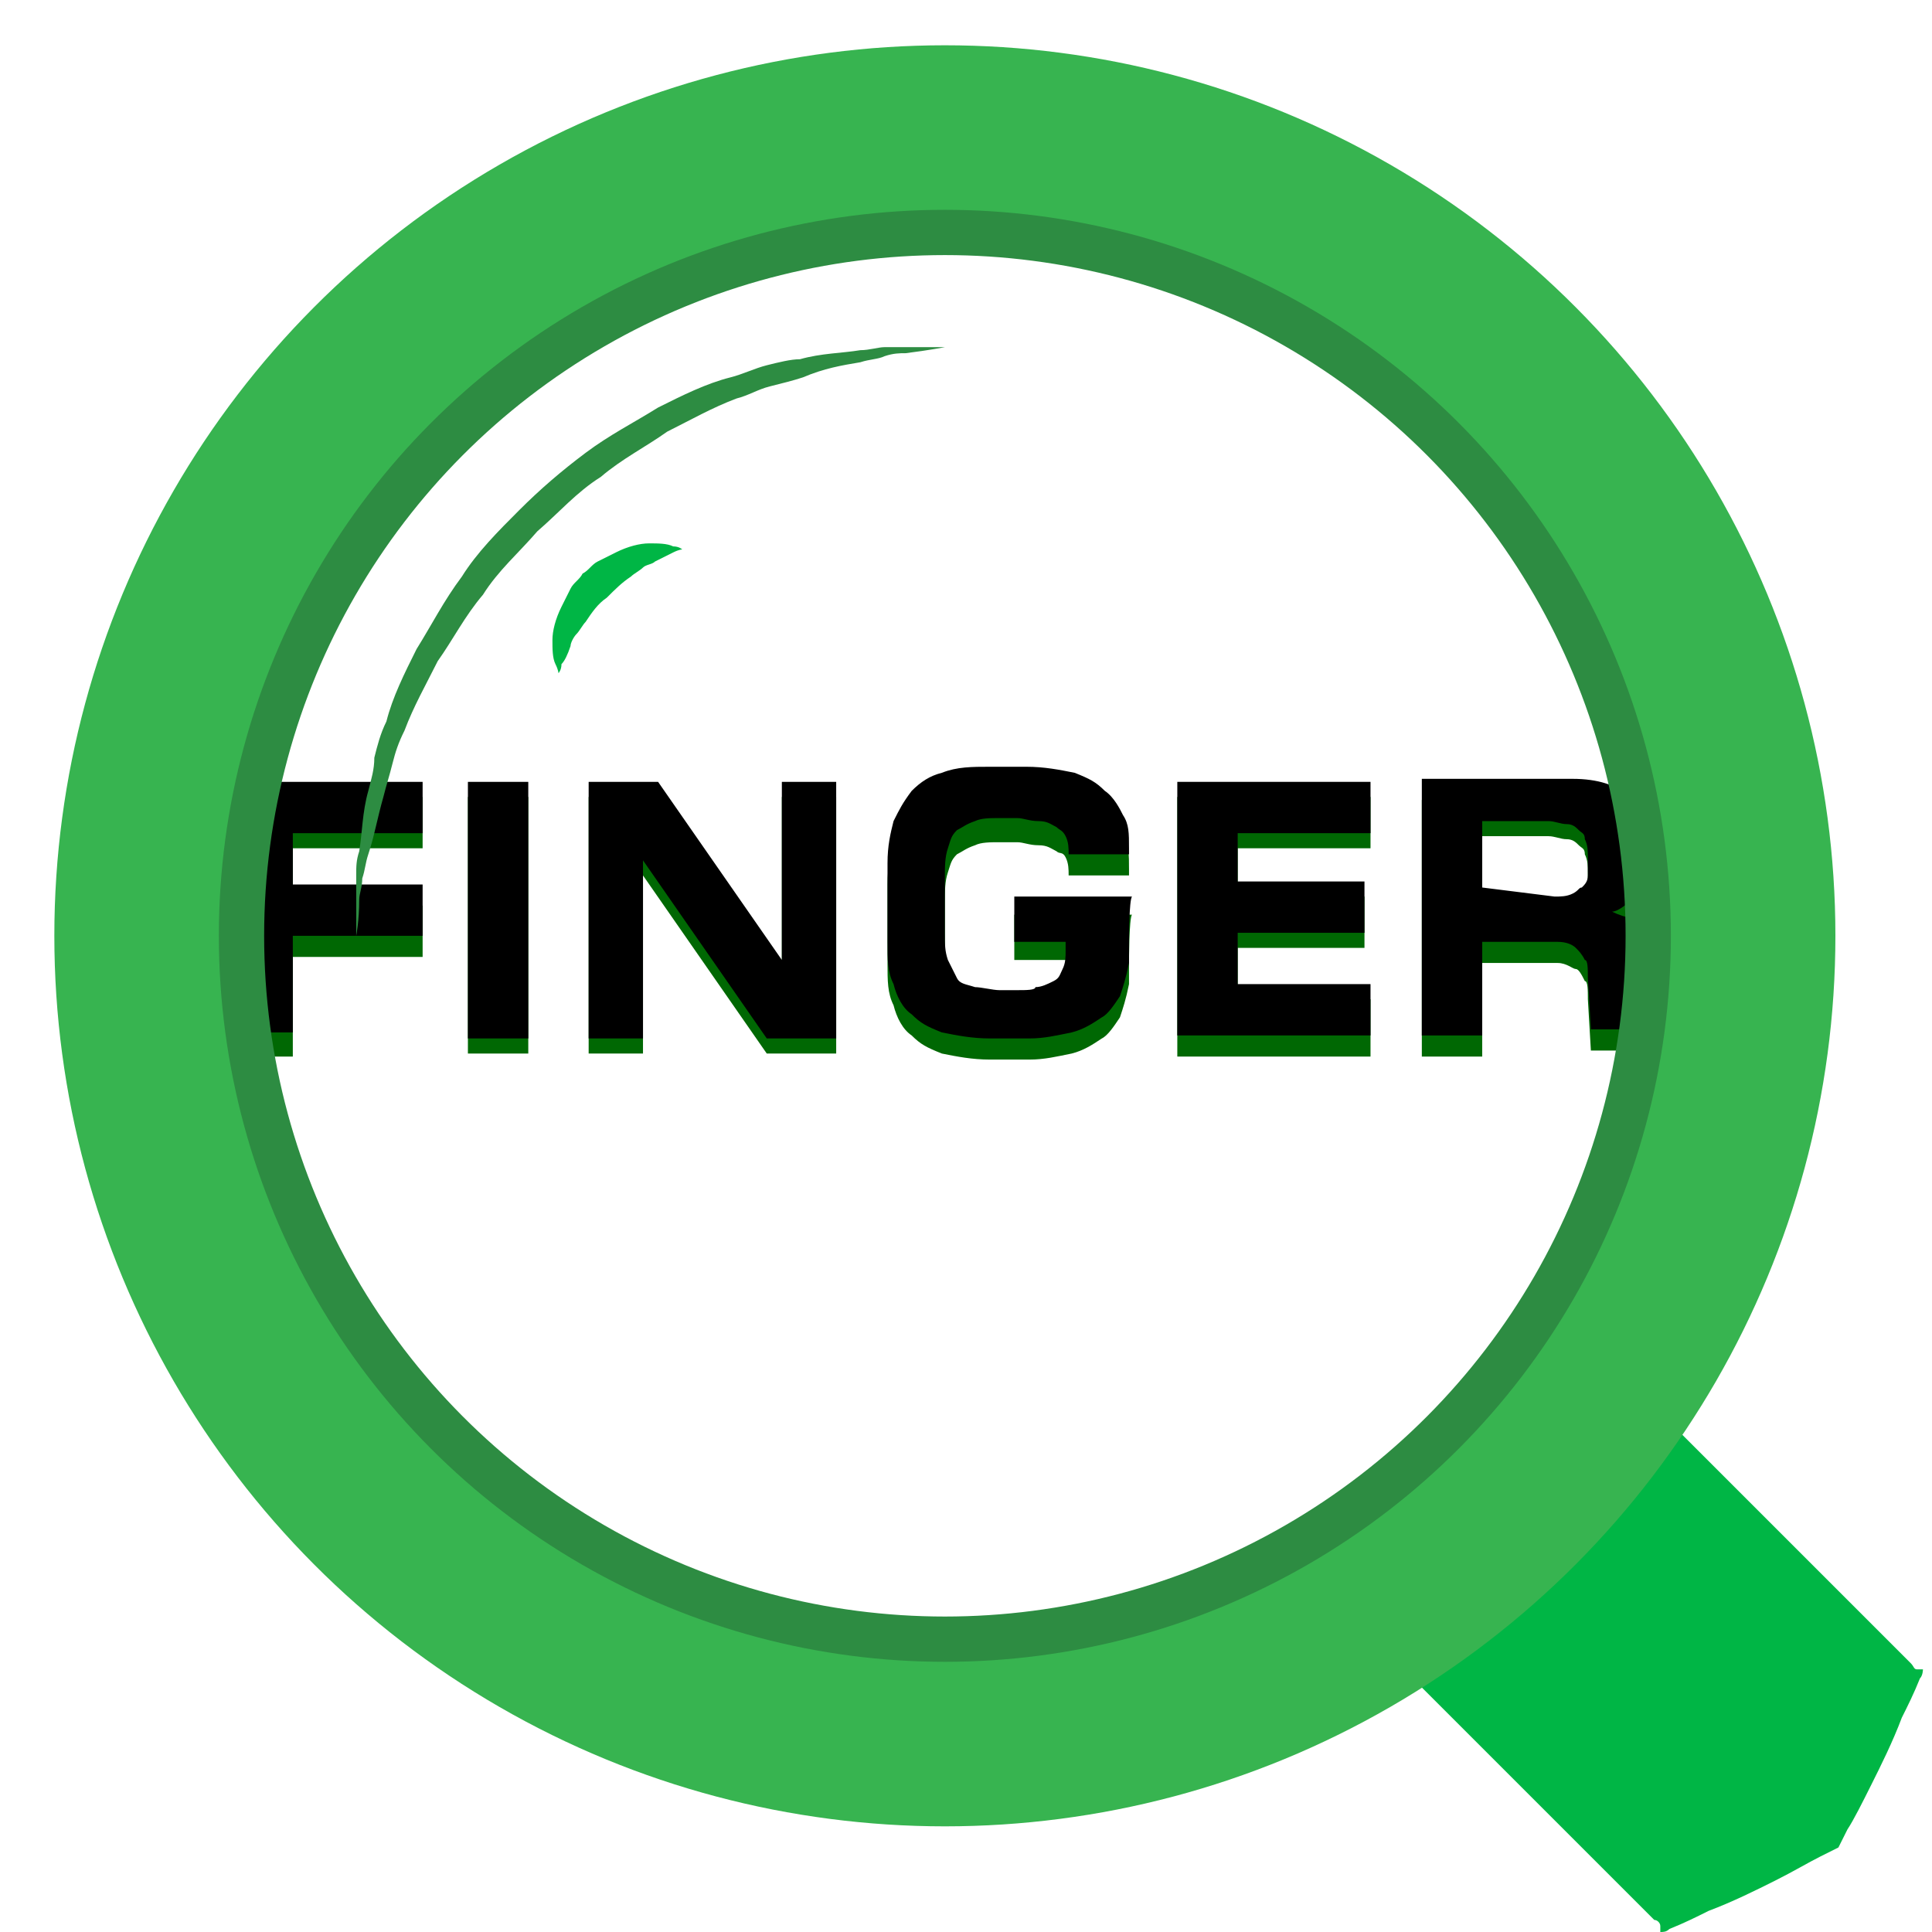
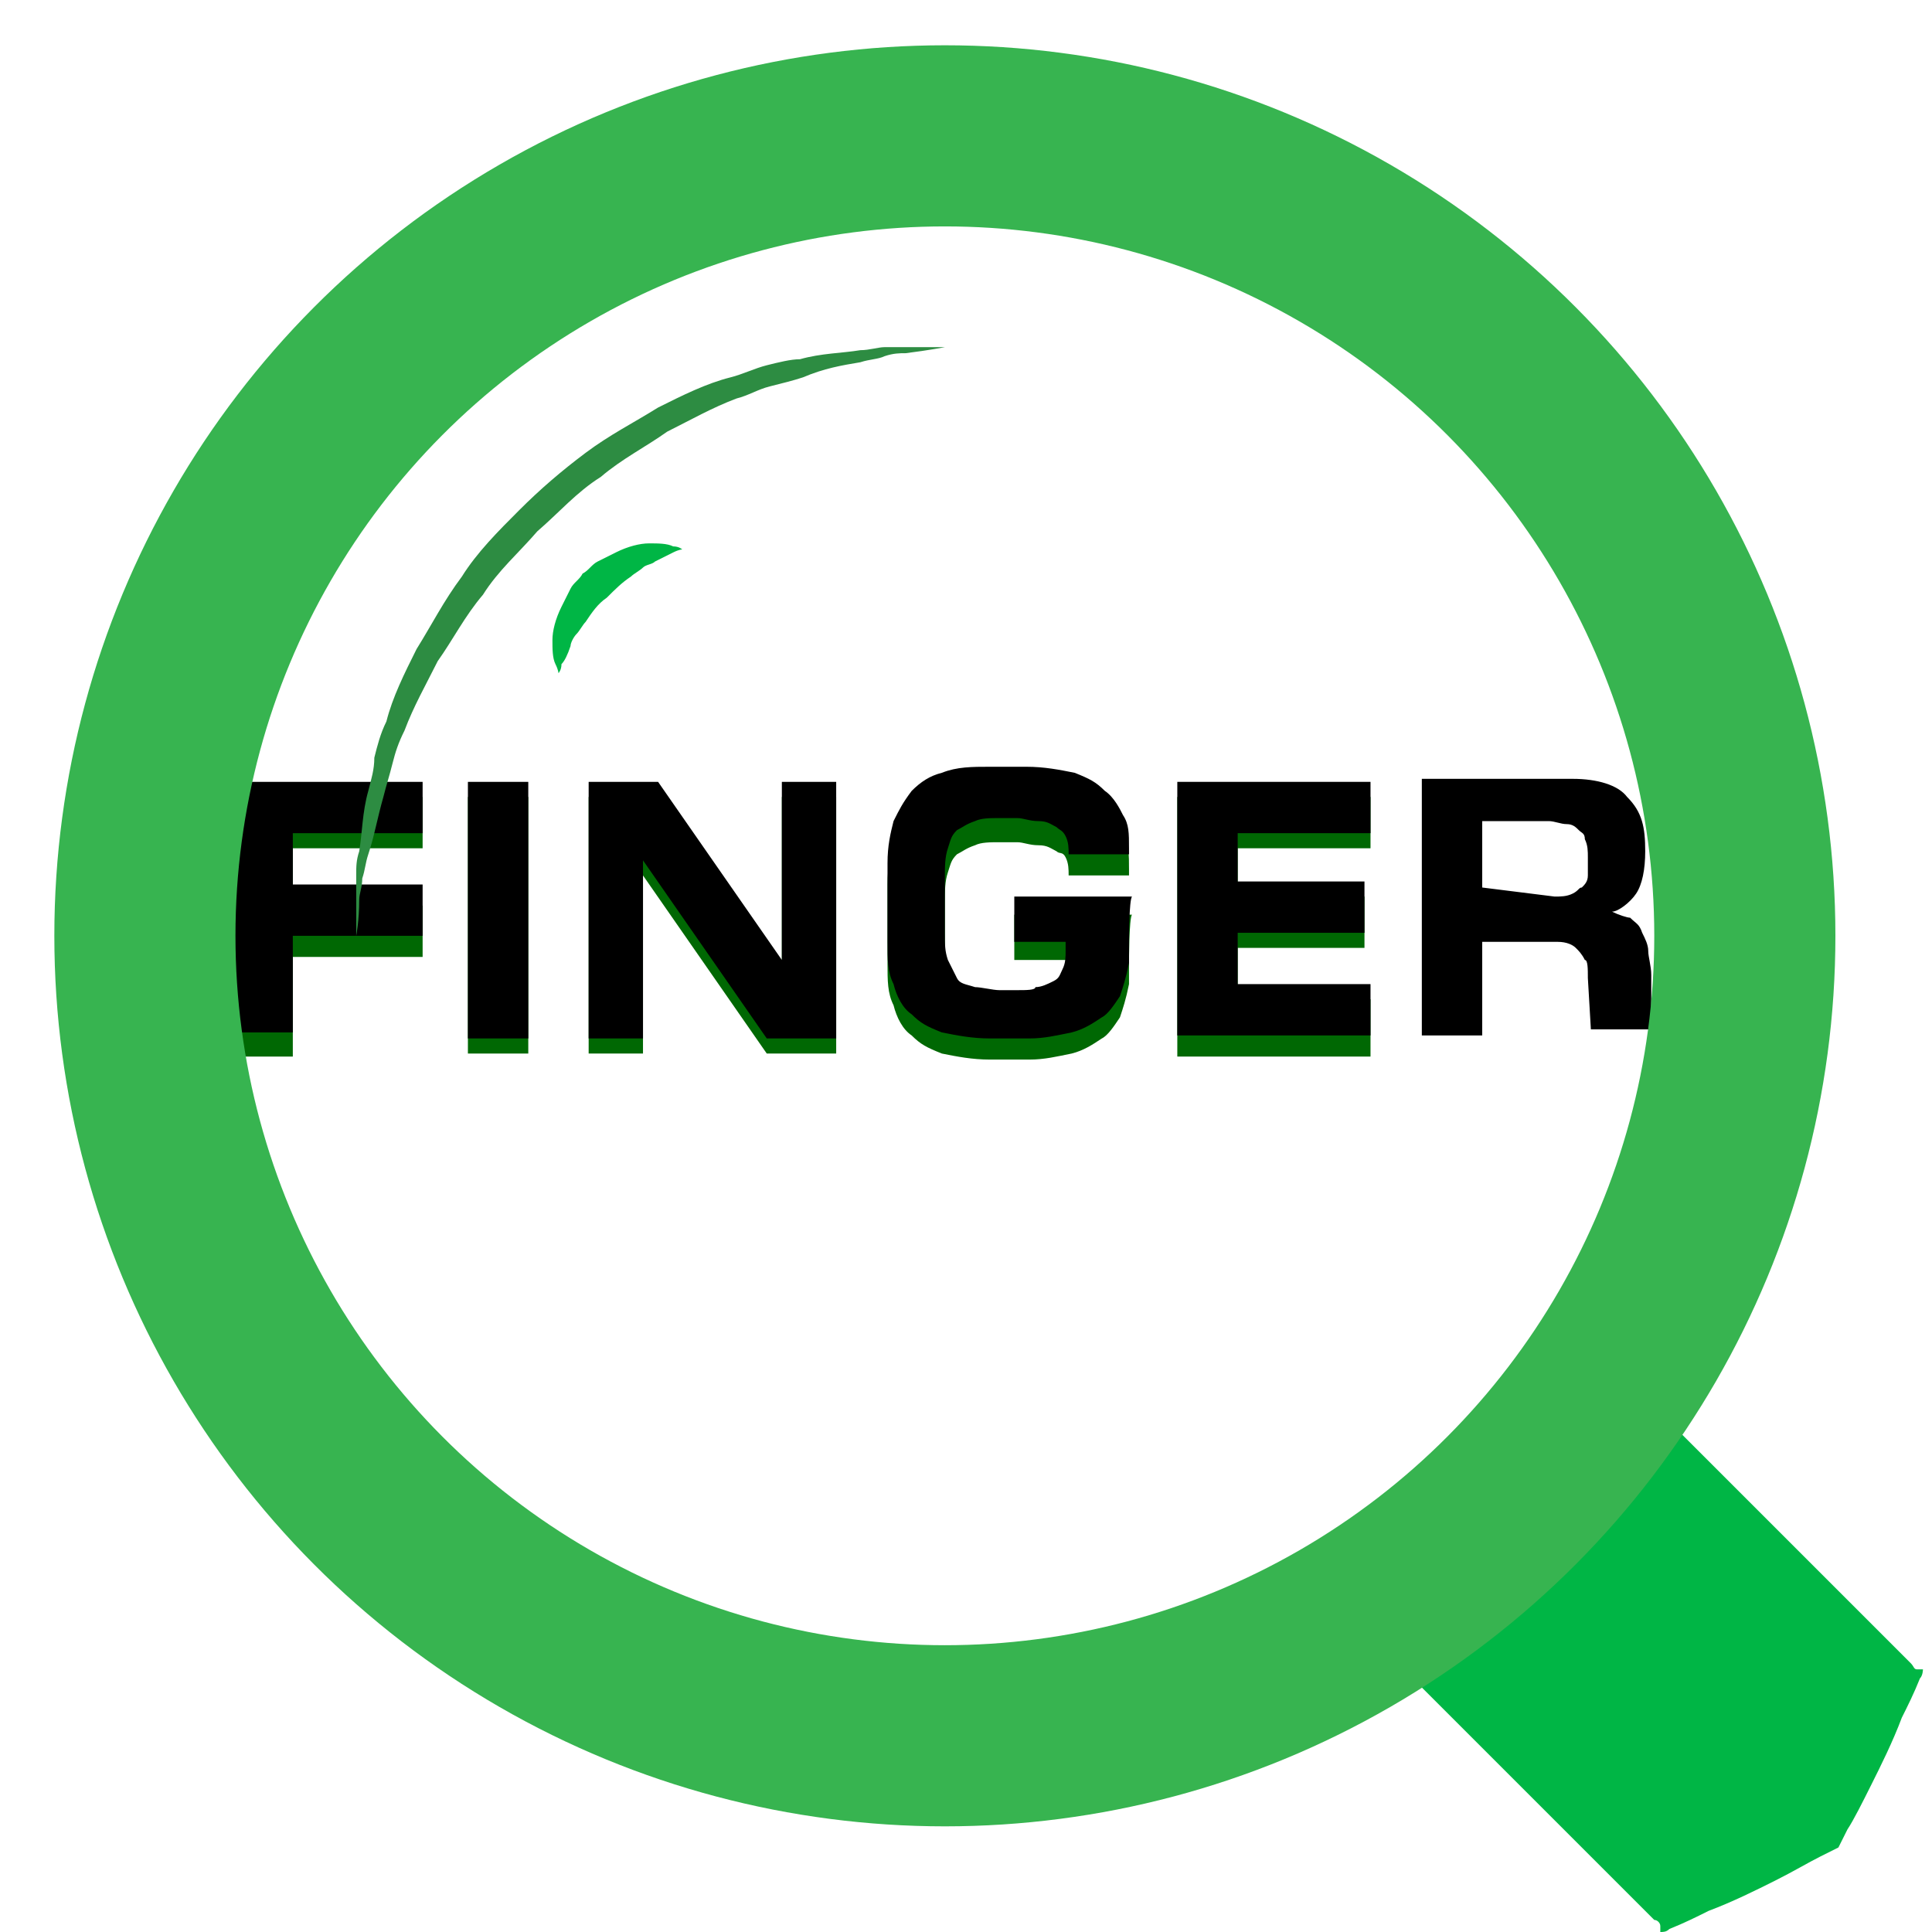
<svg xmlns="http://www.w3.org/2000/svg" version="1.1" id="Слой_1" x="0px" y="0px" viewBox="0 0 64 64" enable-background="new 0 0 64 64" xml:space="preserve">
  <path id="path17_3_" fill="#006803" d="M7.6,26.4H14v1.7H9.7V30H14v1.7H9.7V35h-2L7.6,26.4L7.6,26.4z" />
  <path id="path19_3_" fill="#006803" d="M15.5,26.4h2v8.5h-2V26.4z" />
  <path id="path21_3_" fill="#006803" d="M19.5,26.4h2.3l4.1,5.9v-5.9h1.8v8.5h-2.3L21.3,29v5.9h-1.8V26.4L19.5,26.4z" />
  <path id="path23_3_" fill="#006803" d="M37.4,31.9c0,0.3,0,0.6,0,0.7c-0.1,0.5-0.2,0.8-0.3,1.1c-0.2,0.3-0.4,0.6-0.6,0.7  c-0.3,0.2-0.6,0.4-1,0.5c-0.5,0.1-0.9,0.2-1.4,0.2h-1.3c-0.6,0-1.1-0.1-1.6-0.2c-0.5-0.2-0.7-0.3-1-0.6c-0.3-0.2-0.5-0.6-0.6-1  c-0.2-0.4-0.2-0.8-0.2-1.4v-2.6c0-0.6,0.1-1,0.2-1.4c0.2-0.4,0.3-0.6,0.6-1c0.3-0.3,0.6-0.5,1-0.6c0.5-0.2,1-0.2,1.6-0.2H34  c0.6,0,1.1,0.1,1.6,0.2c0.5,0.2,0.7,0.3,1,0.6c0.3,0.2,0.5,0.6,0.6,0.8c0.2,0.3,0.2,0.6,0.2,1.1V29h-2c0-0.2,0-0.4-0.1-0.6  s-0.2-0.1-0.3-0.2c-0.2-0.1-0.3-0.2-0.6-0.2s-0.5-0.1-0.7-0.1h-0.6c-0.3,0-0.6,0-0.8,0.1c-0.3,0.1-0.4,0.2-0.6,0.3  c-0.2,0.2-0.2,0.3-0.3,0.6c-0.1,0.3-0.1,0.6-0.1,1v1.6c0,0.4,0,0.6,0.1,0.9c0.1,0.2,0.2,0.4,0.3,0.6c0.1,0.2,0.3,0.2,0.6,0.3  c0.2,0,0.6,0.1,0.8,0.1h0.6c0.3,0,0.6,0,0.6-0.1c0.2,0,0.4-0.1,0.6-0.2c0.2-0.1,0.2-0.2,0.3-0.4s0.1-0.4,0.1-0.6v-0.3h-1.7v-1.5h3.9  C37.4,30.4,37.4,31.9,37.4,31.9z" />
  <path id="path25_3_" fill="#006803" d="M39,26.4h6.4v1.7H41v1.6h4.2v1.7H41v1.7h4.4V35H39V26.4z" />
-   <path id="path27_3_" fill="#006803" d="M52.6,33.1c0-0.3,0-0.6-0.1-0.6c-0.1-0.2-0.2-0.4-0.3-0.4s-0.3-0.2-0.6-0.2s-0.5,0-0.7,0  h-1.8V35h-2v-8.5h5c0.8,0,1.5,0.2,1.8,0.6c0.5,0.5,0.6,1,0.6,1.8c0,0.6-0.1,1.1-0.3,1.4s-0.6,0.6-0.8,0.6c0.2,0.1,0.5,0.2,0.6,0.2  c0.2,0.2,0.3,0.2,0.4,0.5c0.1,0.2,0.2,0.4,0.2,0.6s0.1,0.5,0.1,0.8v1.8h-2L52.6,33.1L52.6,33.1z M51.5,30.2c0.2,0,0.4,0,0.6-0.1  c0.2-0.1,0.2-0.2,0.3-0.2c0.1-0.1,0.2-0.2,0.2-0.4c0-0.2,0-0.3,0-0.6c0-0.2,0-0.4-0.1-0.6c0-0.2-0.1-0.2-0.2-0.3  c-0.1-0.1-0.2-0.2-0.4-0.2s-0.4-0.1-0.6-0.1h-2.2V30h2.4V30.2z" />
  <path id="path17_2_" d="M7.6,25.9H14v1.7H9.7v1.7H14V31H9.7v3.2h-2L7.6,25.9L7.6,25.9z" />
  <path id="path19_2_" d="M15.5,25.9h2v8.5h-2C15.5,34.3,15.5,25.9,15.5,25.9z" />
  <path id="path21_2_" d="M19.5,25.9h2.3l4.1,5.9v-5.9h1.8v8.5h-2.3l-4.1-5.9v5.9h-1.8V25.9L19.5,25.9z" />
  <path id="path23_2_" d="M37.4,31.2c0,0.3,0,0.6,0,0.7c-0.1,0.5-0.2,0.8-0.3,1.1c-0.2,0.3-0.4,0.6-0.6,0.7c-0.3,0.2-0.6,0.4-1,0.5  c-0.5,0.1-0.9,0.2-1.4,0.2h-1.3c-0.6,0-1.1-0.1-1.6-0.2c-0.5-0.2-0.7-0.3-1-0.6c-0.3-0.2-0.5-0.6-0.6-1c-0.2-0.4-0.2-0.8-0.2-1.4  v-2.6c0-0.6,0.1-1,0.2-1.4c0.2-0.4,0.3-0.6,0.6-1c0.3-0.3,0.6-0.5,1-0.6c0.5-0.2,1-0.2,1.6-0.2H34c0.6,0,1.1,0.1,1.6,0.2  c0.5,0.2,0.7,0.3,1,0.6c0.3,0.2,0.5,0.6,0.6,0.8c0.2,0.3,0.2,0.6,0.2,1.1v0.2h-2c0-0.2,0-0.4-0.1-0.6s-0.2-0.2-0.3-0.3  c-0.2-0.1-0.3-0.2-0.6-0.2s-0.5-0.1-0.7-0.1h-0.6c-0.3,0-0.6,0-0.8,0.1c-0.3,0.1-0.4,0.2-0.6,0.3c-0.2,0.2-0.2,0.3-0.3,0.6  c-0.1,0.3-0.1,0.6-0.1,1v1.8c0,0.4,0,0.6,0.1,0.9c0.1,0.2,0.2,0.4,0.3,0.6c0.1,0.2,0.3,0.2,0.6,0.3c0.2,0,0.6,0.1,0.8,0.1h0.6  c0.3,0,0.6,0,0.6-0.1c0.2,0,0.4-0.1,0.6-0.2c0.2-0.1,0.2-0.2,0.3-0.4s0.1-0.4,0.1-0.6v-0.3h-1.7v-1.5h3.9  C37.4,29.8,37.4,31.2,37.4,31.2z" />
  <path id="path25_2_" d="M39,25.9h6.4v1.7H41v1.6h4.2v1.7H41v1.7h4.4v1.7H39V25.9z" />
  <path id="path27_2_" d="M52.6,32.4c0-0.3,0-0.6-0.1-0.6c-0.1-0.2-0.2-0.3-0.3-0.4s-0.3-0.2-0.6-0.2s-0.5,0-0.7,0h-1.8v3.1h-2v-8.5h5  c0.8,0,1.5,0.2,1.8,0.6c0.5,0.5,0.6,1,0.6,1.8c0,0.6-0.1,1.1-0.3,1.4s-0.6,0.6-0.8,0.6c0.2,0.1,0.5,0.2,0.6,0.2  c0.2,0.2,0.3,0.2,0.4,0.5c0.1,0.2,0.2,0.4,0.2,0.6s0.1,0.5,0.1,0.8v1.8h-2L52.6,32.4L52.6,32.4z M51.5,29.7c0.2,0,0.4,0,0.6-0.1  c0.2-0.1,0.2-0.2,0.3-0.2c0.1-0.1,0.2-0.2,0.2-0.4c0-0.2,0-0.3,0-0.6c0-0.2,0-0.4-0.1-0.6c0-0.2-0.1-0.2-0.2-0.3  c-0.1-0.1-0.2-0.2-0.4-0.2s-0.4-0.1-0.6-0.1h-2.2v2.2L51.5,29.7L51.5,29.7z" />
  <path fill="#00B645" d="M48.8,49.2c0,0,0.2-0.1,0.6-0.3c0.4-0.2,1-0.5,1.6-0.8c0.3-0.2,0.7-0.3,1.1-0.5c0.4-0.2,0.7-0.3,1.2-0.5  c0.4-0.2,0.8-0.4,1.3-0.6c0.2-0.1,0.3,0,0.3,0.1s0.1,0.2,0.2,0.3c1.1,1.1,2.6,2.6,4.1,4.1s3,3,4.1,4.1c0.1,0.1,0.1,0.2,0.2,0.2  c0.1,0,0.1,0,0.2,0c0,0,0,0.2-0.1,0.3c-0.2,0.5-0.4,0.9-0.6,1.3c-0.3,0.8-0.7,1.6-1,2.2c-0.3,0.6-0.6,1.2-0.8,1.5  c-0.2,0.4-0.3,0.6-0.3,0.6s-0.2,0.1-0.6,0.3c-0.4,0.2-0.9,0.5-1.5,0.8s-1.4,0.7-2.2,1c-0.4,0.2-0.8,0.4-1.3,0.6  C55.2,64,55.1,64,55,64c0,0,0-0.1,0-0.2c0-0.1-0.1-0.2-0.2-0.2c-1.1-1.1-2.6-2.6-4.1-4.1s-3-3-4.1-4.1c-0.1-0.1-0.1-0.2-0.3-0.2  s-0.2,0-0.1-0.3c0.2-0.5,0.4-0.9,0.6-1.3c0.2-0.4,0.3-0.8,0.5-1.2s0.4-0.7,0.5-1.1c0.3-0.6,0.6-1.2,0.8-1.6  C48.7,49.4,48.8,49.2,48.8,49.2z" />
  <circle fill="none" stroke="#37B450" stroke-width="6" stroke-miterlimit="10" cx="31.3" cy="31" r="26.5" />
-   <circle fill="none" stroke="#2D8C42" stroke-width="1.5" stroke-miterlimit="10" cx="31.3" cy="31" r="23.3" />
  <g>
    <path fill="#2D8C42" d="M11.8,31c0,0,0-0.5,0-1.3c0-0.2,0-0.4,0-0.7c0-0.3,0-0.5,0.1-0.8c0.1-0.6,0.1-1.3,0.3-2   c0.1-0.4,0.2-0.7,0.2-1.1c0.1-0.4,0.2-0.8,0.4-1.2c0.2-0.8,0.6-1.6,1-2.4c0.5-0.8,0.9-1.6,1.5-2.4c0.5-0.8,1.2-1.5,1.9-2.2   s1.4-1.3,2.2-1.9c0.8-0.6,1.6-1,2.4-1.5c0.8-0.4,1.6-0.8,2.4-1c0.4-0.1,0.8-0.3,1.2-0.4c0.4-0.1,0.8-0.2,1.1-0.2   c0.7-0.2,1.4-0.2,2-0.3c0.3,0,0.6-0.1,0.8-0.1c0.3,0,0.5,0,0.7,0c0.8,0,1.3,0,1.3,0s-0.5,0.1-1.3,0.2c-0.2,0-0.4,0-0.7,0.1   c-0.2,0.1-0.5,0.1-0.8,0.2c-0.6,0.1-1.2,0.2-1.9,0.5c-0.3,0.1-0.7,0.2-1.1,0.3s-0.7,0.3-1.1,0.4c-0.8,0.3-1.5,0.7-2.3,1.1   c-0.7,0.5-1.5,0.9-2.2,1.5c-0.8,0.5-1.4,1.2-2.1,1.8c-0.6,0.7-1.3,1.3-1.8,2.1c-0.6,0.7-1,1.5-1.5,2.2c-0.4,0.8-0.8,1.5-1.1,2.3   c-0.2,0.4-0.3,0.7-0.4,1.1c-0.1,0.4-0.2,0.7-0.3,1.1c-0.2,0.7-0.3,1.3-0.5,1.9c-0.1,0.3-0.1,0.5-0.2,0.8c0,0.3-0.1,0.5-0.1,0.7   C11.9,30.5,11.8,31,11.8,31z" />
  </g>
  <g>
    <path fill="#00B645" d="M18.5,22.3c0,0,0-0.1-0.1-0.3c-0.1-0.2-0.1-0.5-0.1-0.8s0.1-0.7,0.3-1.1c0.1-0.2,0.2-0.4,0.3-0.6   c0.1-0.2,0.3-0.3,0.4-0.5c0.2-0.1,0.3-0.3,0.5-0.4s0.4-0.2,0.6-0.3c0.4-0.2,0.8-0.3,1.1-0.3c0.3,0,0.6,0,0.8,0.1   c0.2,0,0.3,0.1,0.3,0.1s-0.1,0-0.3,0.1c-0.2,0.1-0.4,0.2-0.6,0.3c-0.1,0.1-0.3,0.1-0.4,0.2S21,19,20.9,19.1   c-0.3,0.2-0.5,0.4-0.8,0.7c-0.3,0.2-0.5,0.5-0.7,0.8c-0.1,0.1-0.2,0.3-0.3,0.4c-0.1,0.1-0.2,0.3-0.2,0.4c-0.1,0.3-0.2,0.5-0.3,0.6   C18.6,22.2,18.5,22.3,18.5,22.3z" />
  </g>
</svg>